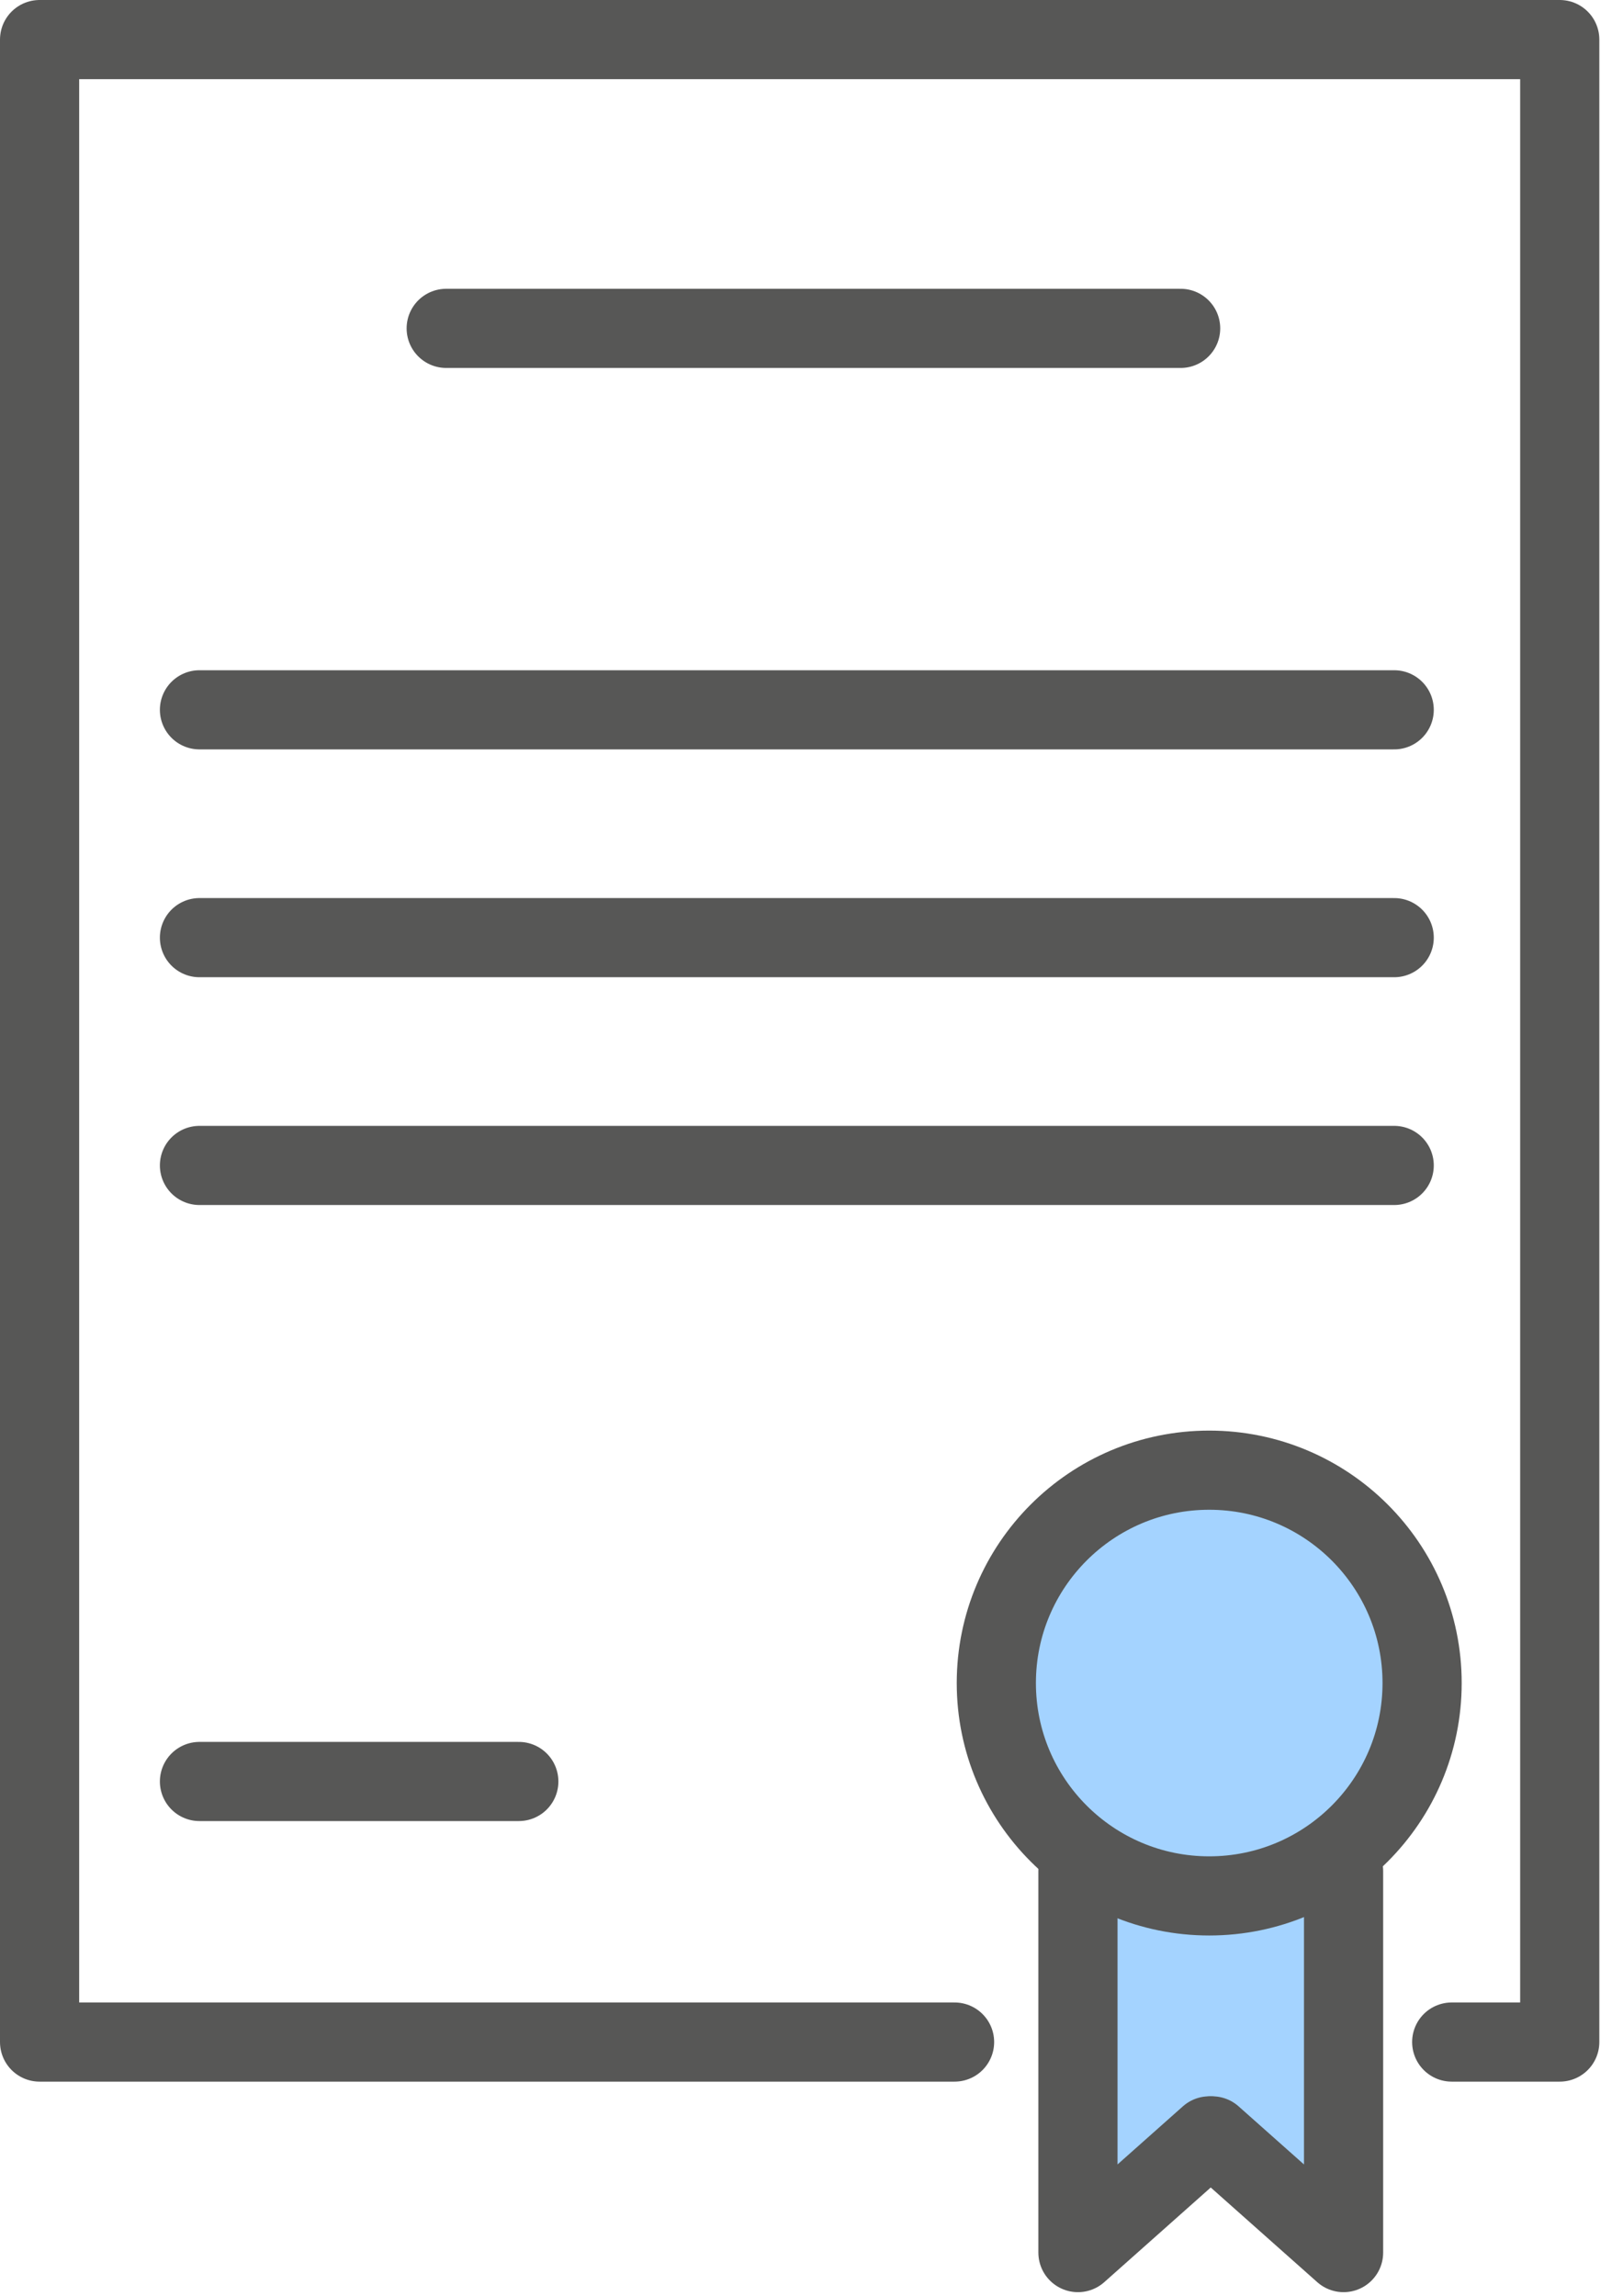
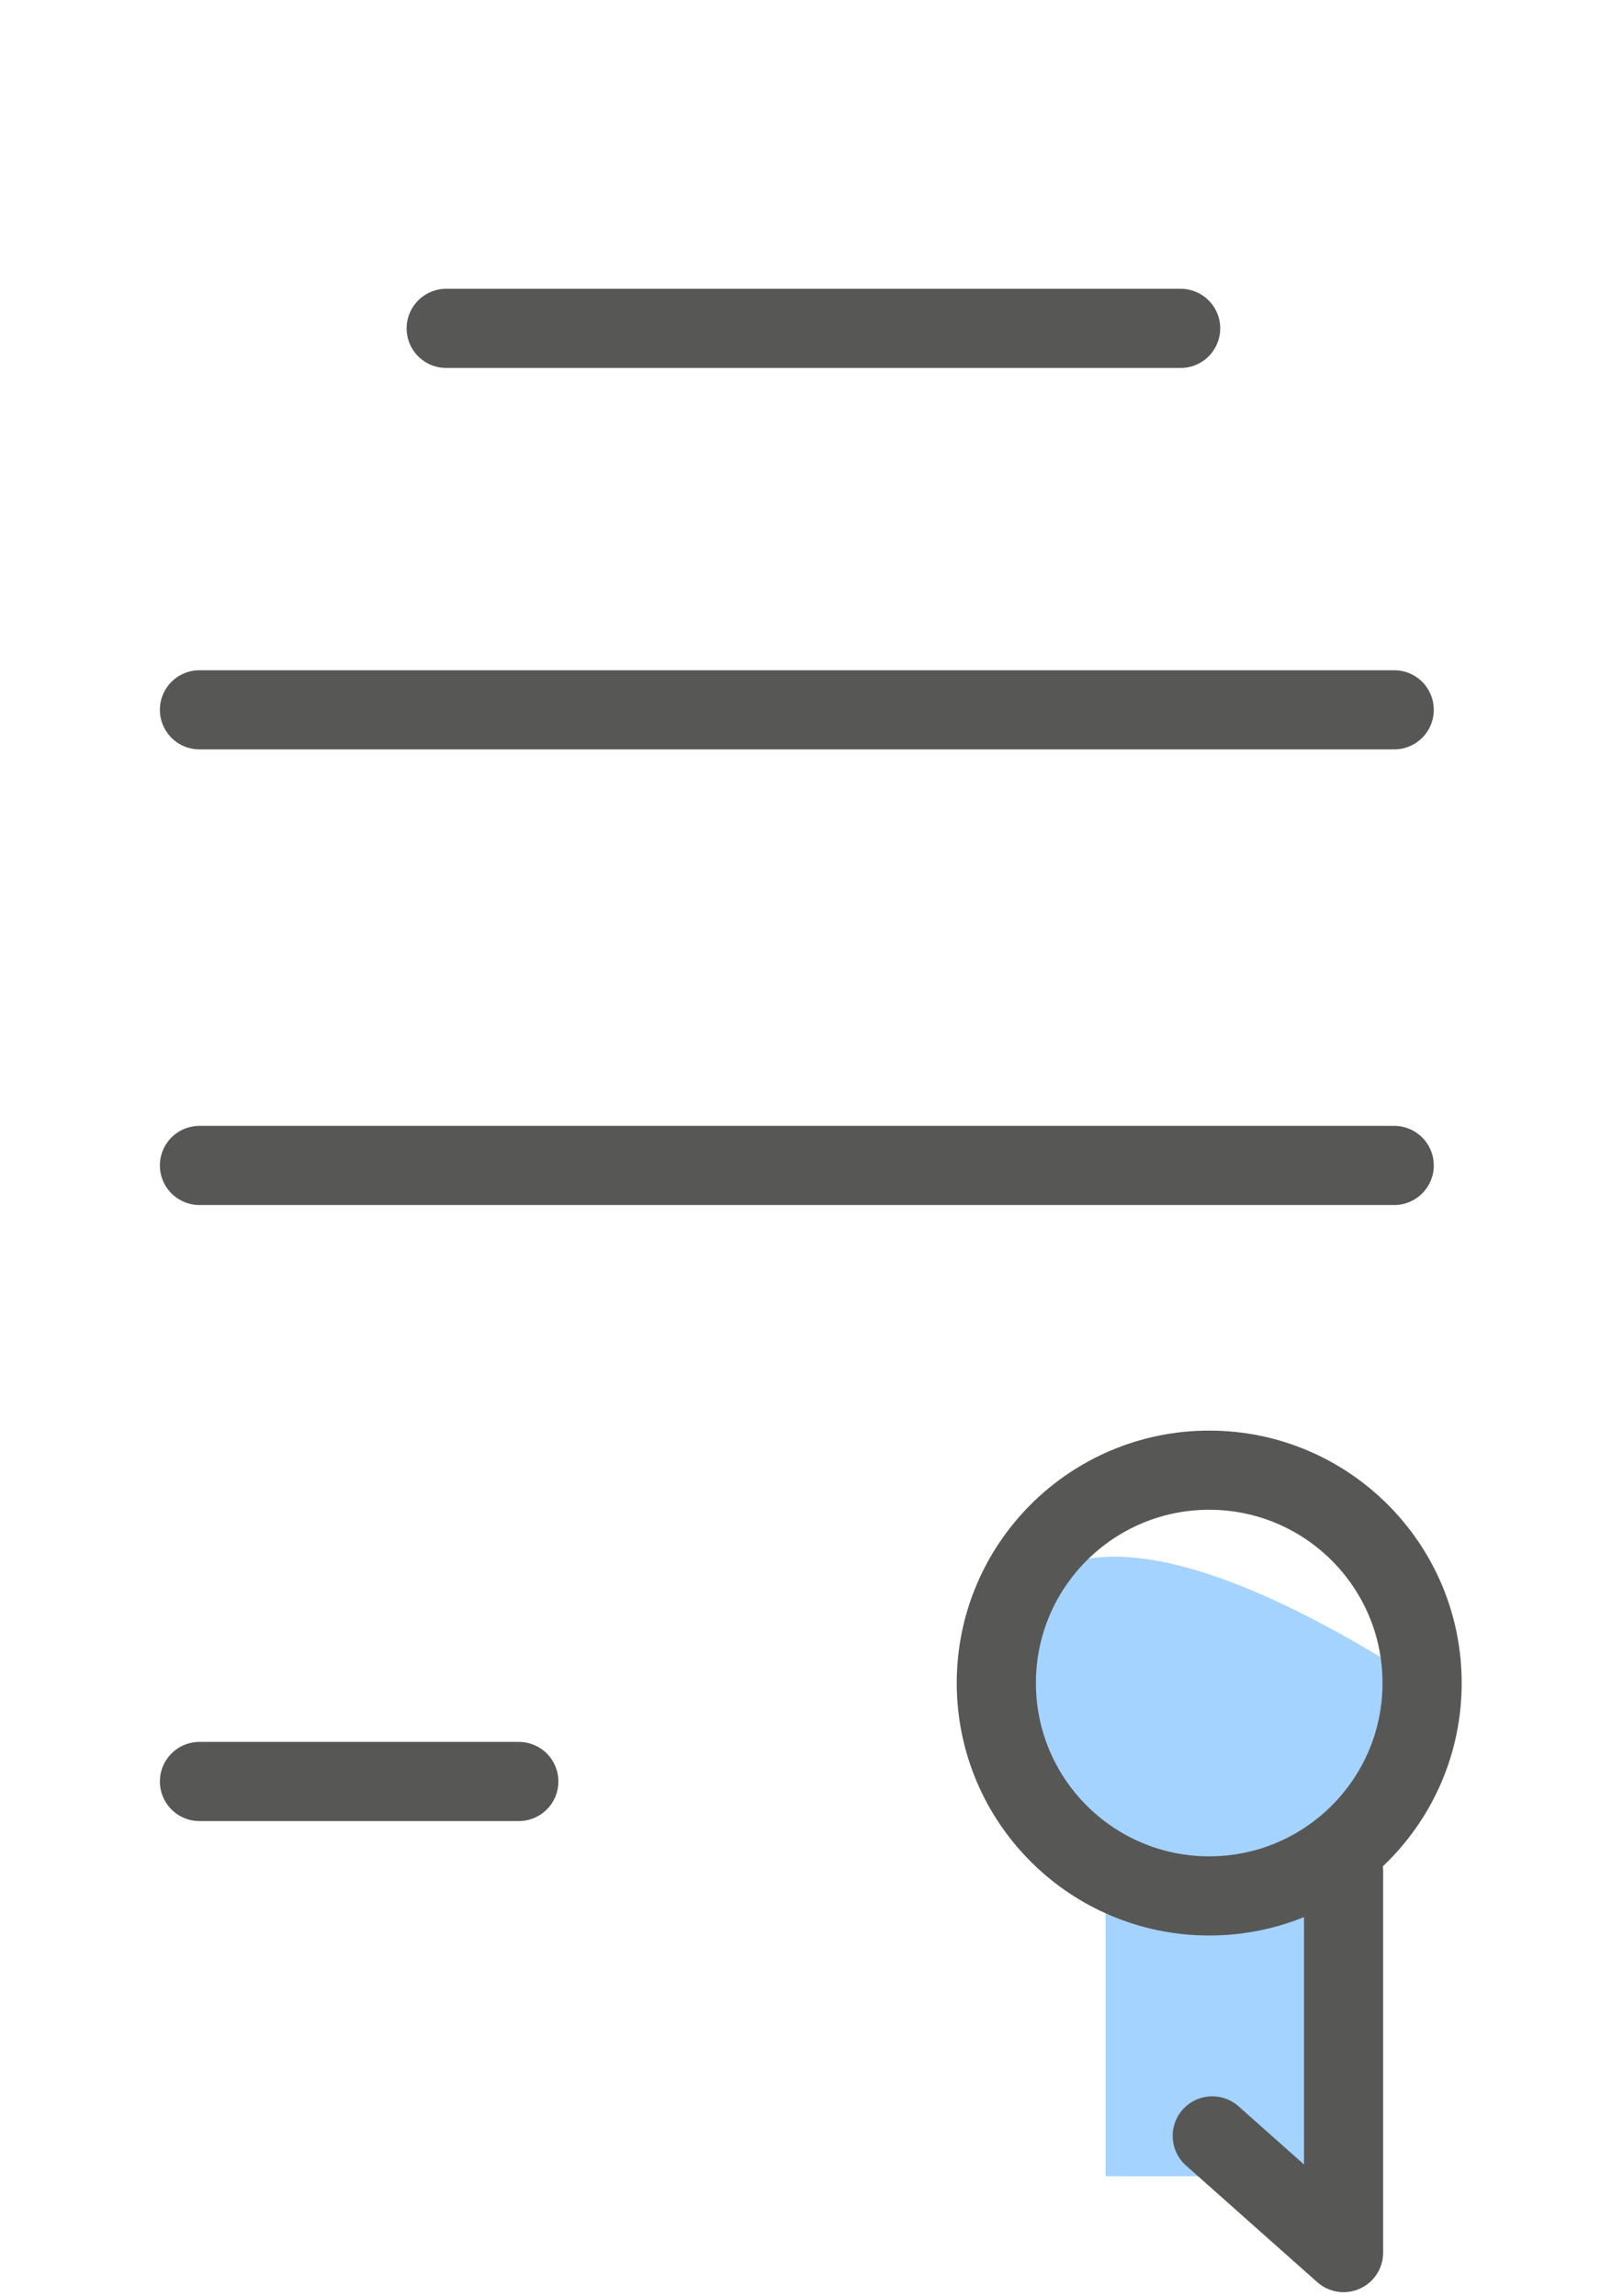
<svg xmlns="http://www.w3.org/2000/svg" width="41px" height="58px" viewBox="0 0 41 58" version="1.1">
  <title>patents-icon</title>
  <g id="DEV-–-Content-page-types" stroke="none" stroke-width="1" fill="none" fill-rule="evenodd">
    <g id="Content-page-type-1---DT" transform="translate(-1247, -10834)">
      <g id="FIND-OUT-MORE-Copy-2" transform="translate(477, 10743)">
        <g id="3-col-section" transform="translate(0, 92)">
          <g id="patents-icon" transform="translate(771, 0)">
            <polygon id="Fill-1" fill="#A4D3FF" fill-rule="evenodd" points="26.929 53.981 32.398 53.981 32.398 46.898 26.929 46.898" />
            <g id="Group-6" stroke-width="1" fill-rule="evenodd">
-               <path d="M29.547,46.899 C32.517,46.899 34.925,44.491 34.925,41.521 C34.925,38.551 32.517,36.143 29.547,36.143 C26.577,36.143 24.169,38.551 24.169,41.521 C24.169,44.491 26.577,46.899 29.547,46.899" id="Fill-2" fill="#A4D3FF" />
-               <polyline id="Stroke-4" stroke="#575756" stroke-width="2" stroke-linecap="round" stroke-linejoin="round" points="35.673 50.591 38.402 50.591 38.402 0 0 0 0 50.591 23.114 50.591" />
+               <path d="M29.547,46.899 C32.517,46.899 34.925,44.491 34.925,41.521 C26.577,36.143 24.169,38.551 24.169,41.521 C24.169,44.491 26.577,46.899 29.547,46.899" id="Fill-2" fill="#A4D3FF" />
            </g>
            <line x1="10.272" y1="7.296" x2="28.825" y2="7.296" id="Stroke-7" stroke="#575756" stroke-width="2" stroke-linecap="round" stroke-linejoin="round" />
            <line x1="4.039" y1="44.008" x2="12.106" y2="44.008" id="Stroke-8" stroke="#575756" stroke-width="2" stroke-linecap="round" stroke-linejoin="round" />
            <line x1="4.039" y1="16.933" x2="34.22" y2="16.933" id="Stroke-9" stroke="#575756" stroke-width="2" stroke-linecap="round" stroke-linejoin="round" />
-             <line x1="4.039" y1="22.689" x2="34.22" y2="22.689" id="Stroke-10" stroke="#575756" stroke-width="2" stroke-linecap="round" stroke-linejoin="round" />
            <line x1="4.039" y1="28.444" x2="34.22" y2="28.444" id="Stroke-11" stroke="#575756" stroke-width="2" stroke-linecap="round" stroke-linejoin="round" />
            <g id="Group-18" stroke-width="1" fill-rule="evenodd" transform="translate(24.169, 36.143)" stroke="#575756" stroke-linecap="round" stroke-linejoin="round">
              <path d="M5.378,10.756 C8.348,10.756 10.756,8.348 10.756,5.378 C10.756,2.408 8.348,0 5.378,0 C2.408,0 0,2.408 0,5.378 C0,8.348 2.408,10.756 5.378,10.756 Z" id="Stroke-12" stroke-width="2" />
-               <polyline id="Stroke-14" stroke-width="2" points="2.062 10.129 2.062 19.767 5.378 16.819" />
              <polyline id="Stroke-16" stroke-width="2" points="8.772 10.129 8.772 19.767 5.455 16.819" />
            </g>
          </g>
        </g>
      </g>
    </g>
  </g>
</svg>